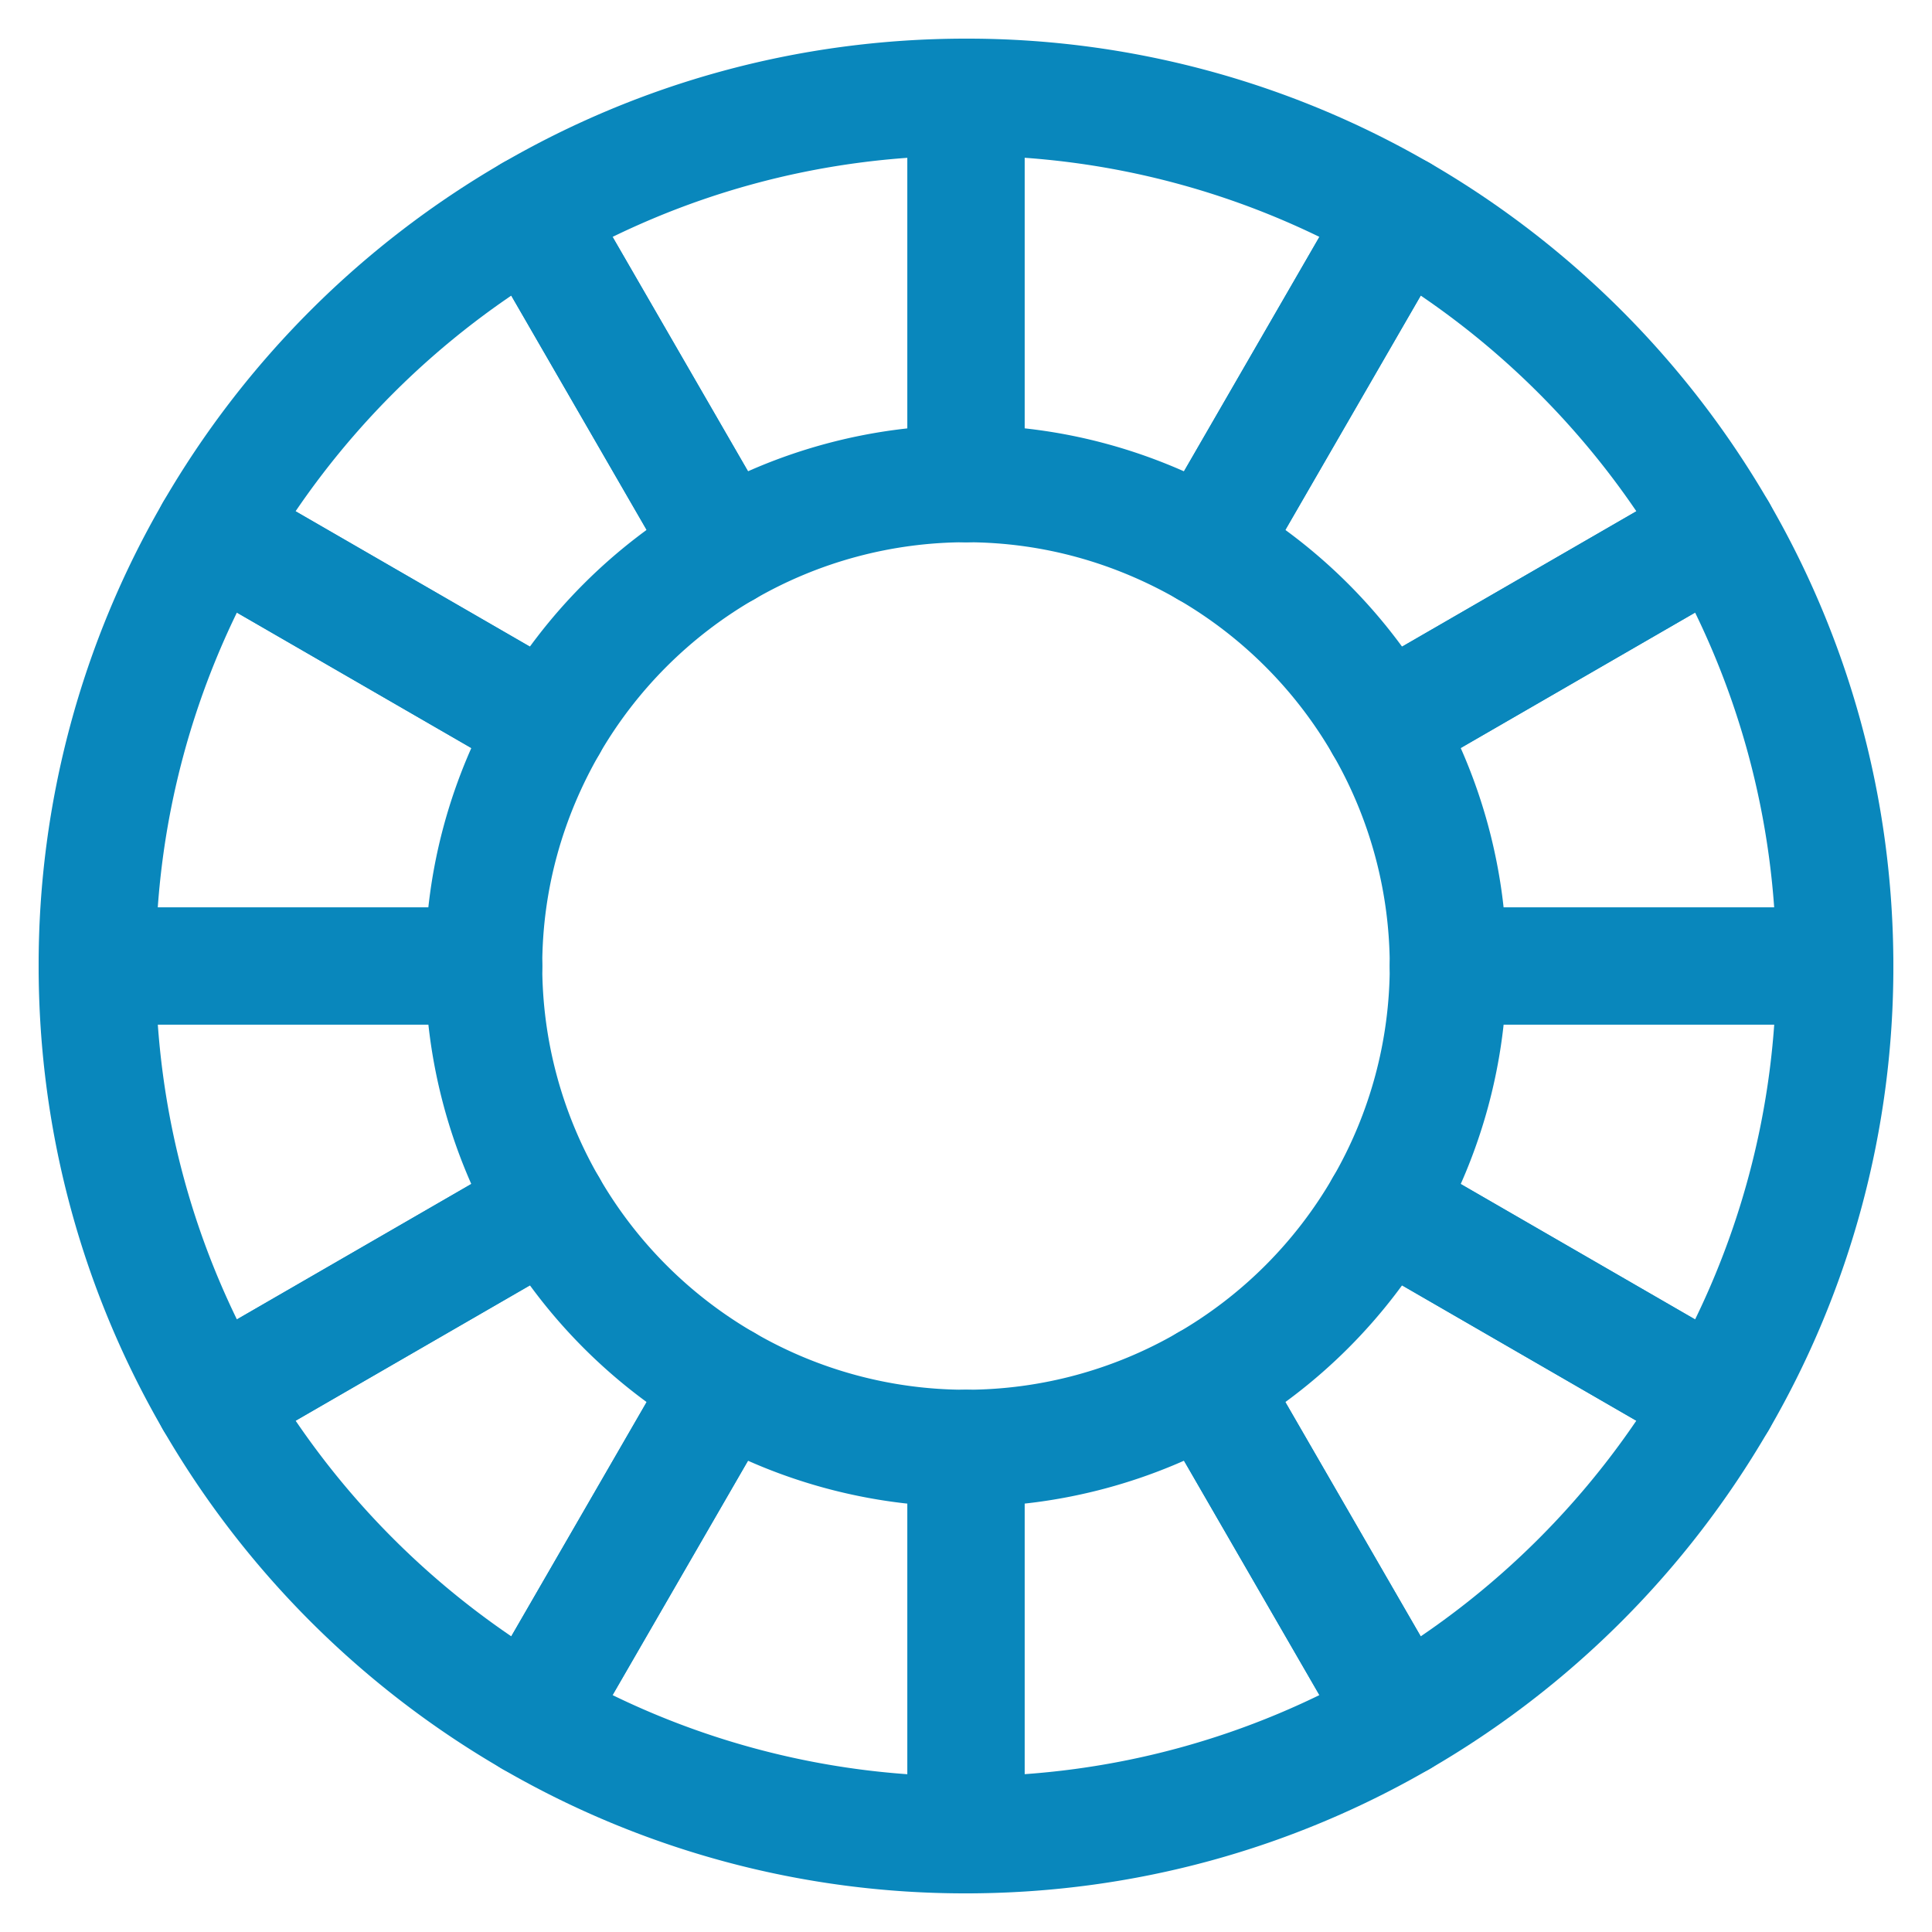
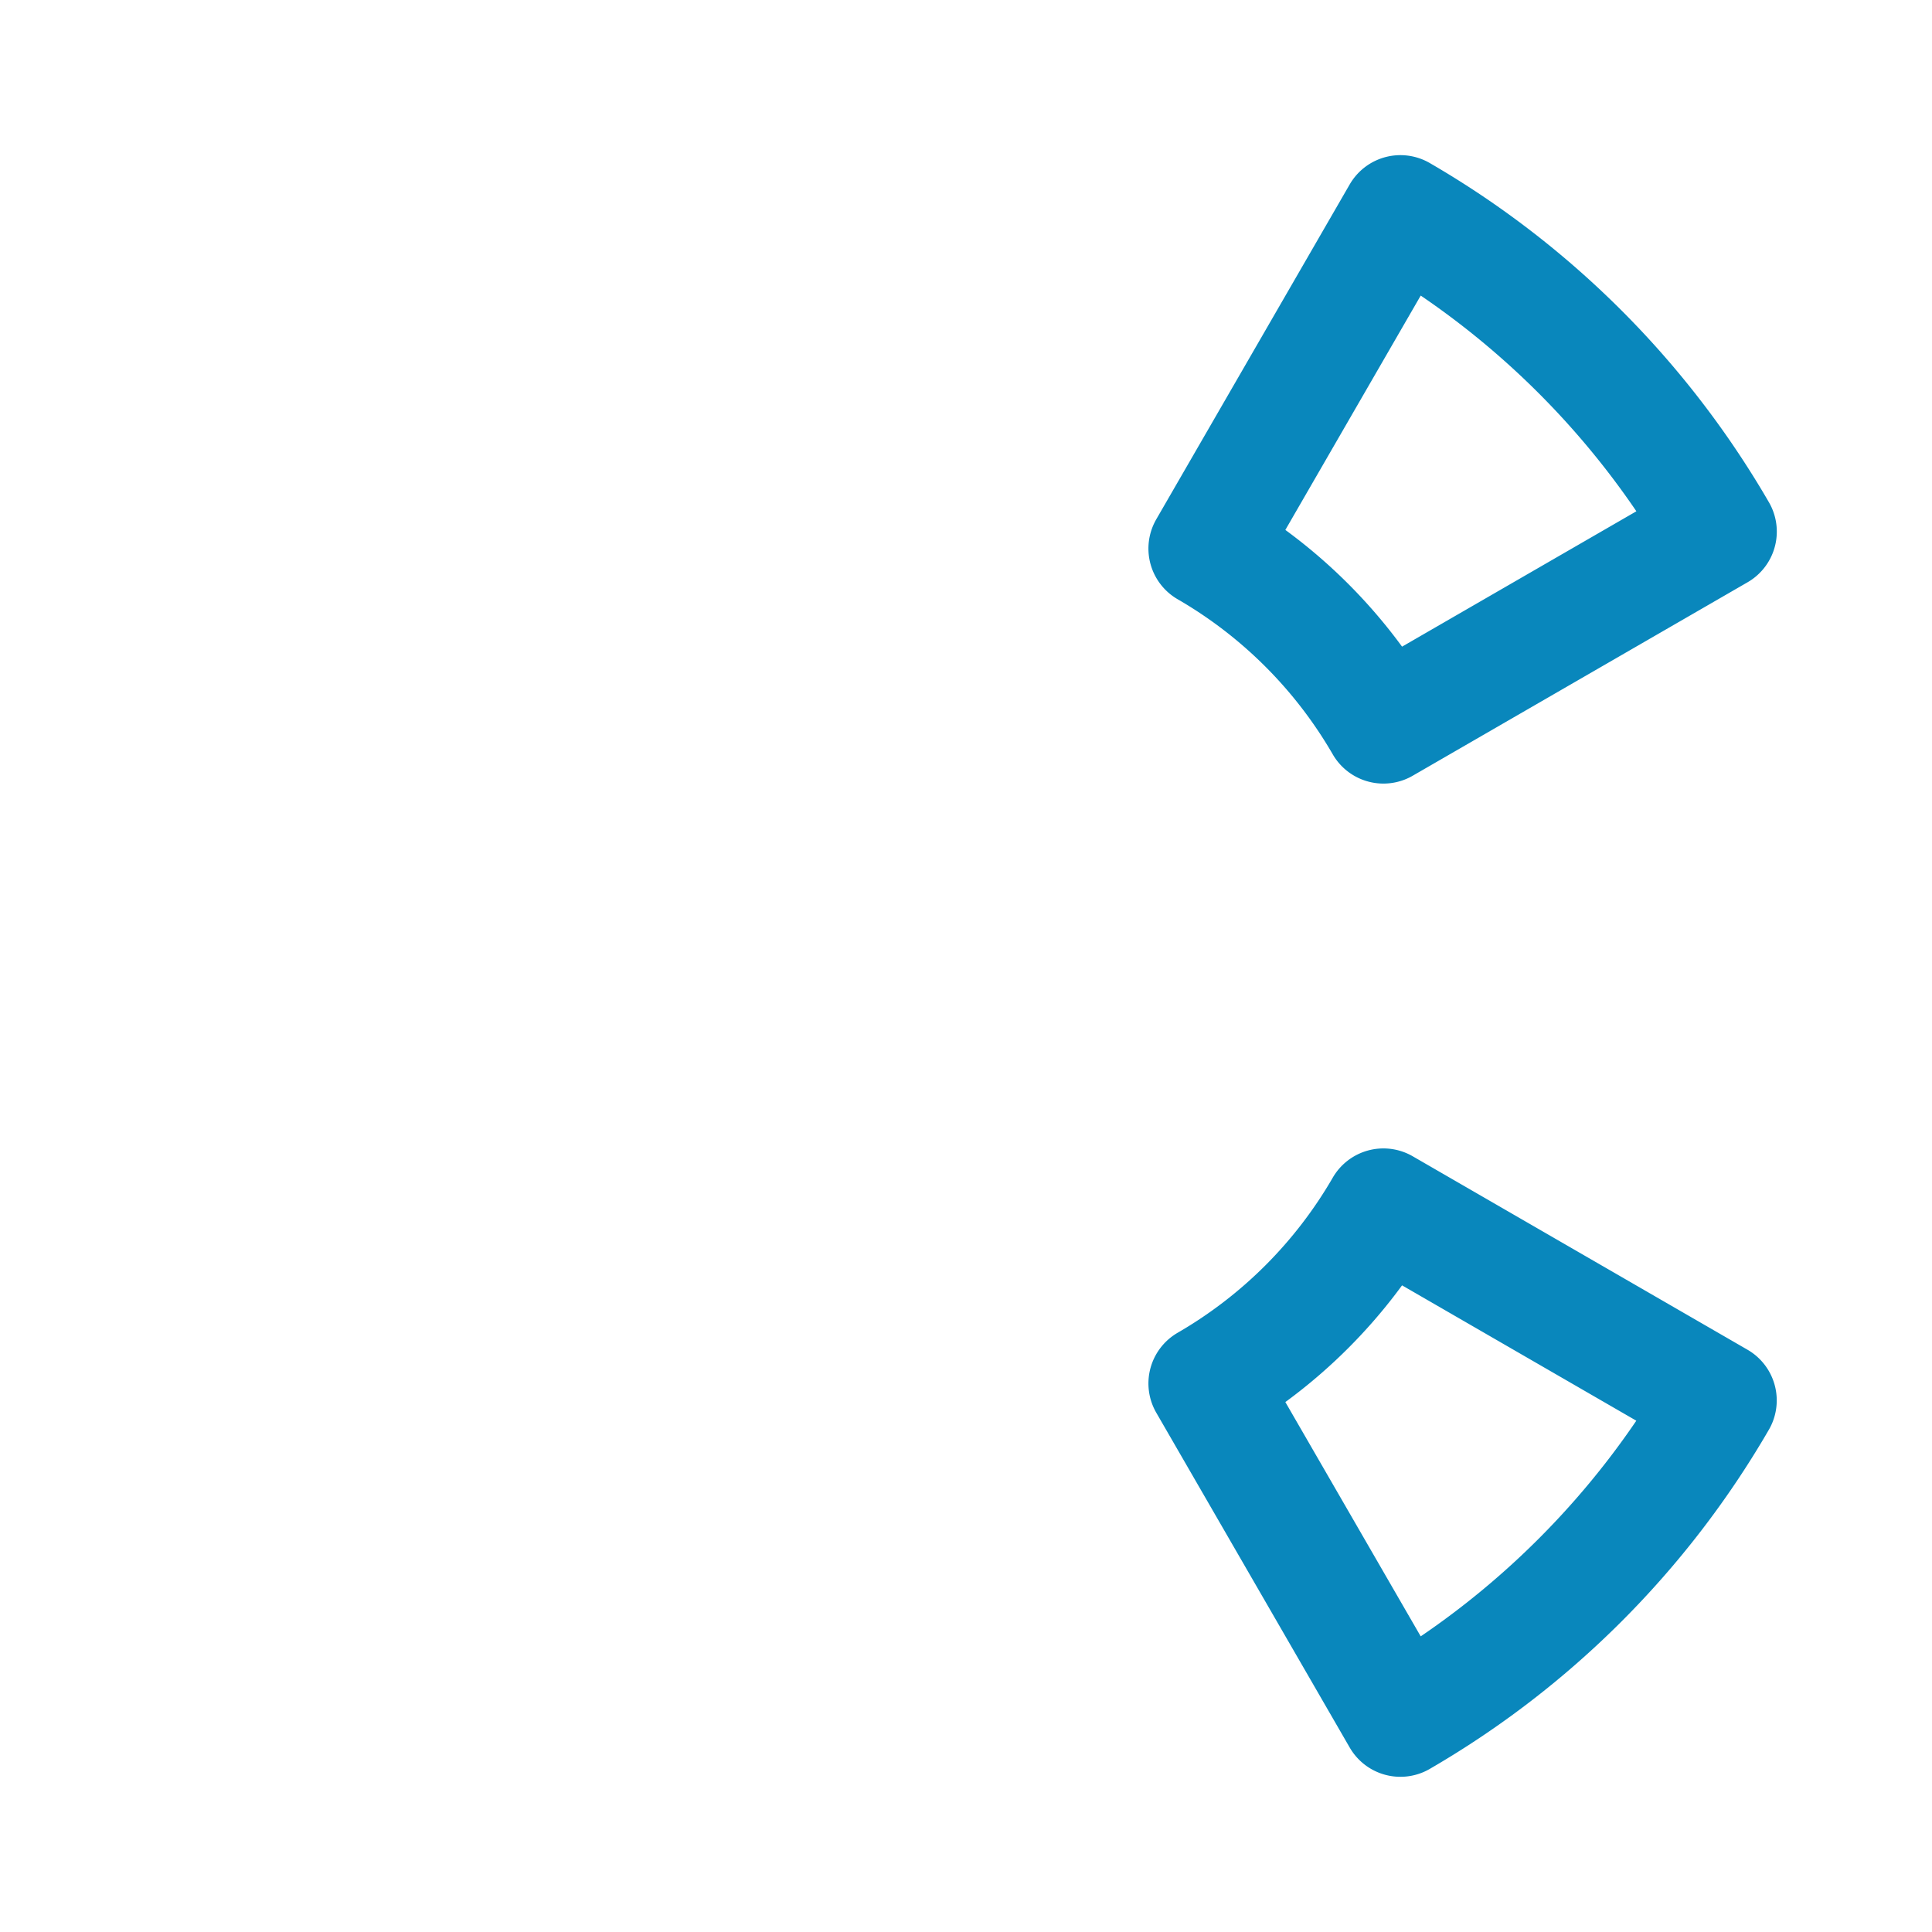
<svg xmlns="http://www.w3.org/2000/svg" width="33" height="33" fill="none">
-   <path d="M16.5 8.262V1.66c-2.704 0-5.237.725-7.42 1.991l3.304 5.719A8.226 8.226 0 0 1 16.5 8.262Z" stroke="#0987BC" stroke-width="2" stroke-linecap="round" stroke-linejoin="round" />
-   <path d="M12.384 9.37 9.08 3.651A14.927 14.927 0 0 0 3.65 9.08l5.719 3.304a8.257 8.257 0 0 1 3.014-3.014Z" stroke="#0987BC" stroke-width="2" stroke-linecap="round" stroke-linejoin="round" />
-   <path d="M9.37 12.384 3.651 9.08A14.738 14.738 0 0 0 1.66 16.5h6.602c0-1.504.409-2.902 1.108-4.116ZM20.616 9.37l3.304-5.719A14.737 14.737 0 0 0 16.5 1.66v6.602c1.504 0 2.902.409 4.116 1.108ZM24.738 16.5h6.602c0-2.704-.725-5.237-1.991-7.42l-5.719 3.304a8.225 8.225 0 0 1 1.108 4.116Z" stroke="#0987BC" stroke-width="2" stroke-linecap="round" stroke-linejoin="round" />
  <path d="m23.63 12.384 5.719-3.304A14.926 14.926 0 0 0 23.92 3.65L20.616 9.37a8.257 8.257 0 0 1 3.014 3.014ZM20.616 23.63l3.304 5.719a14.927 14.927 0 0 0 5.428-5.429l-5.718-3.304a8.258 8.258 0 0 1-3.014 3.014Z" stroke="#0987BC" stroke-width="2" stroke-linecap="round" stroke-linejoin="round" />
-   <path d="M16.5 24.738v6.602c2.704 0 5.237-.725 7.42-1.991l-3.304-5.719a8.225 8.225 0 0 1-4.116 1.108ZM24.738 16.5a8.206 8.206 0 0 1-1.108 4.116l5.719 3.304a14.737 14.737 0 0 0 1.991-7.42h-6.602ZM9.37 20.616 3.651 23.92a14.928 14.928 0 0 0 5.429 5.428l3.304-5.718a8.257 8.257 0 0 1-3.014-3.014Z" stroke="#0987BC" stroke-width="2" stroke-linecap="round" stroke-linejoin="round" />
-   <path d="M8.262 16.5H1.66c0 2.704.725 5.237 1.991 7.42l5.719-3.304A8.225 8.225 0 0 1 8.262 16.5ZM12.384 23.63 9.08 29.349a14.737 14.737 0 0 0 7.42 1.991v-6.602a8.207 8.207 0 0 1-4.116-1.108Z" stroke="#0987BC" stroke-width="2" stroke-linecap="round" stroke-linejoin="round" />
</svg>